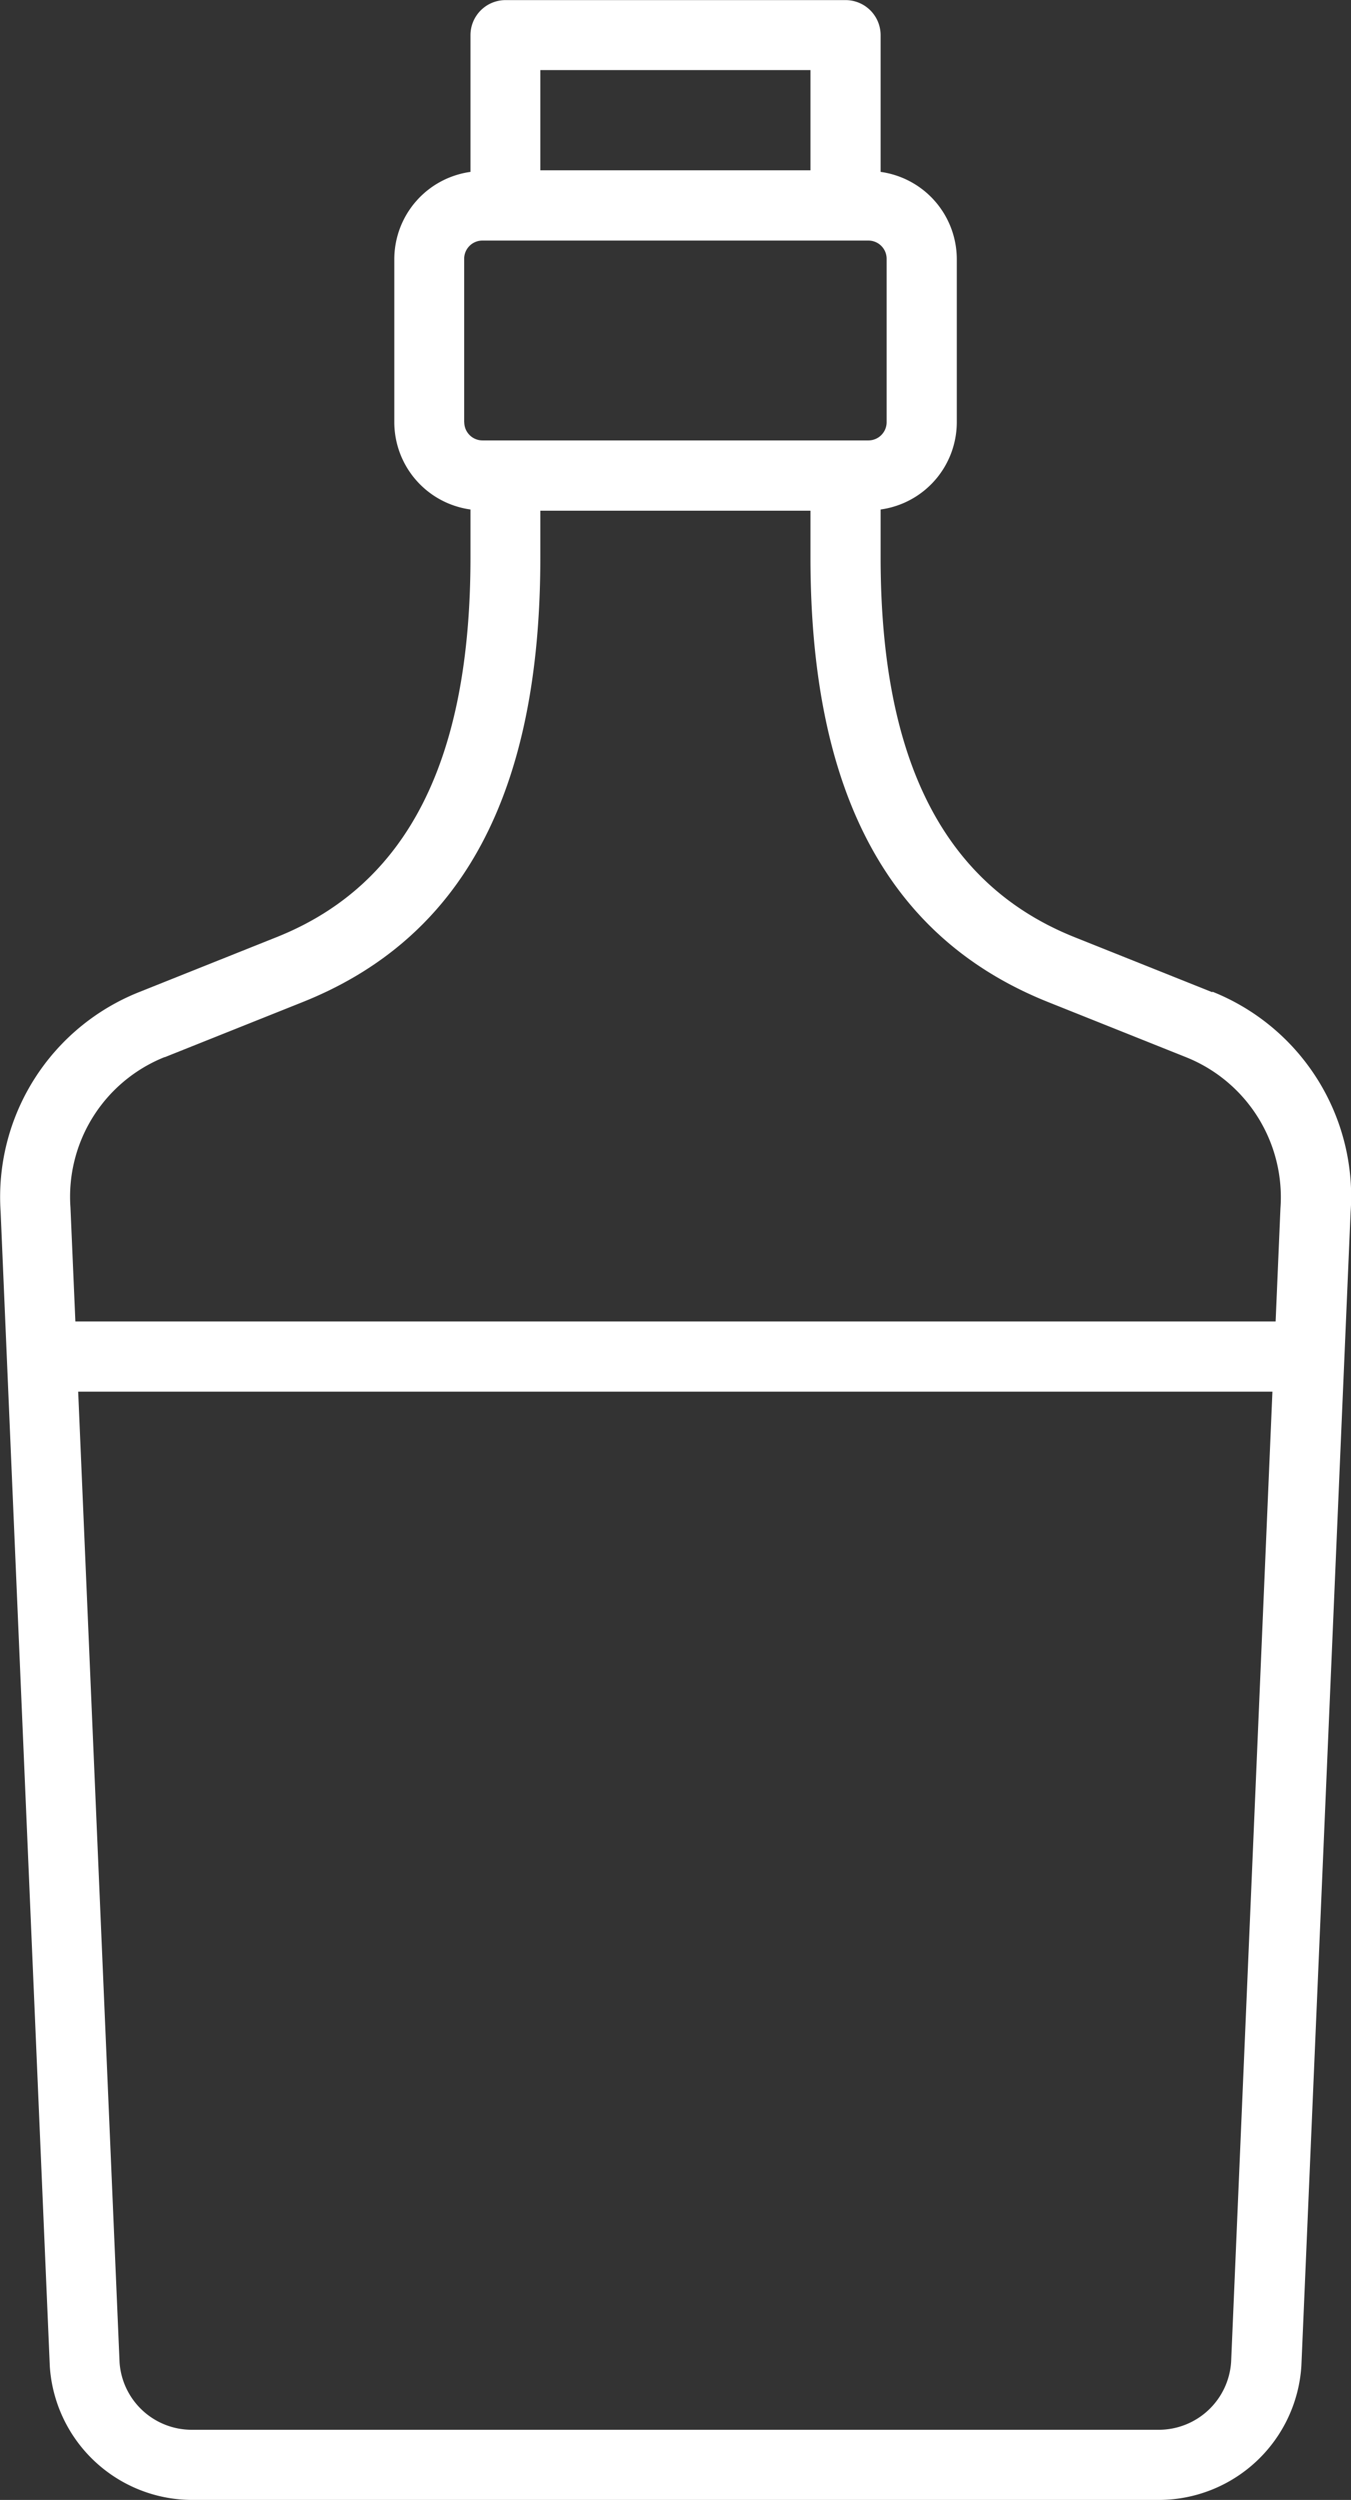
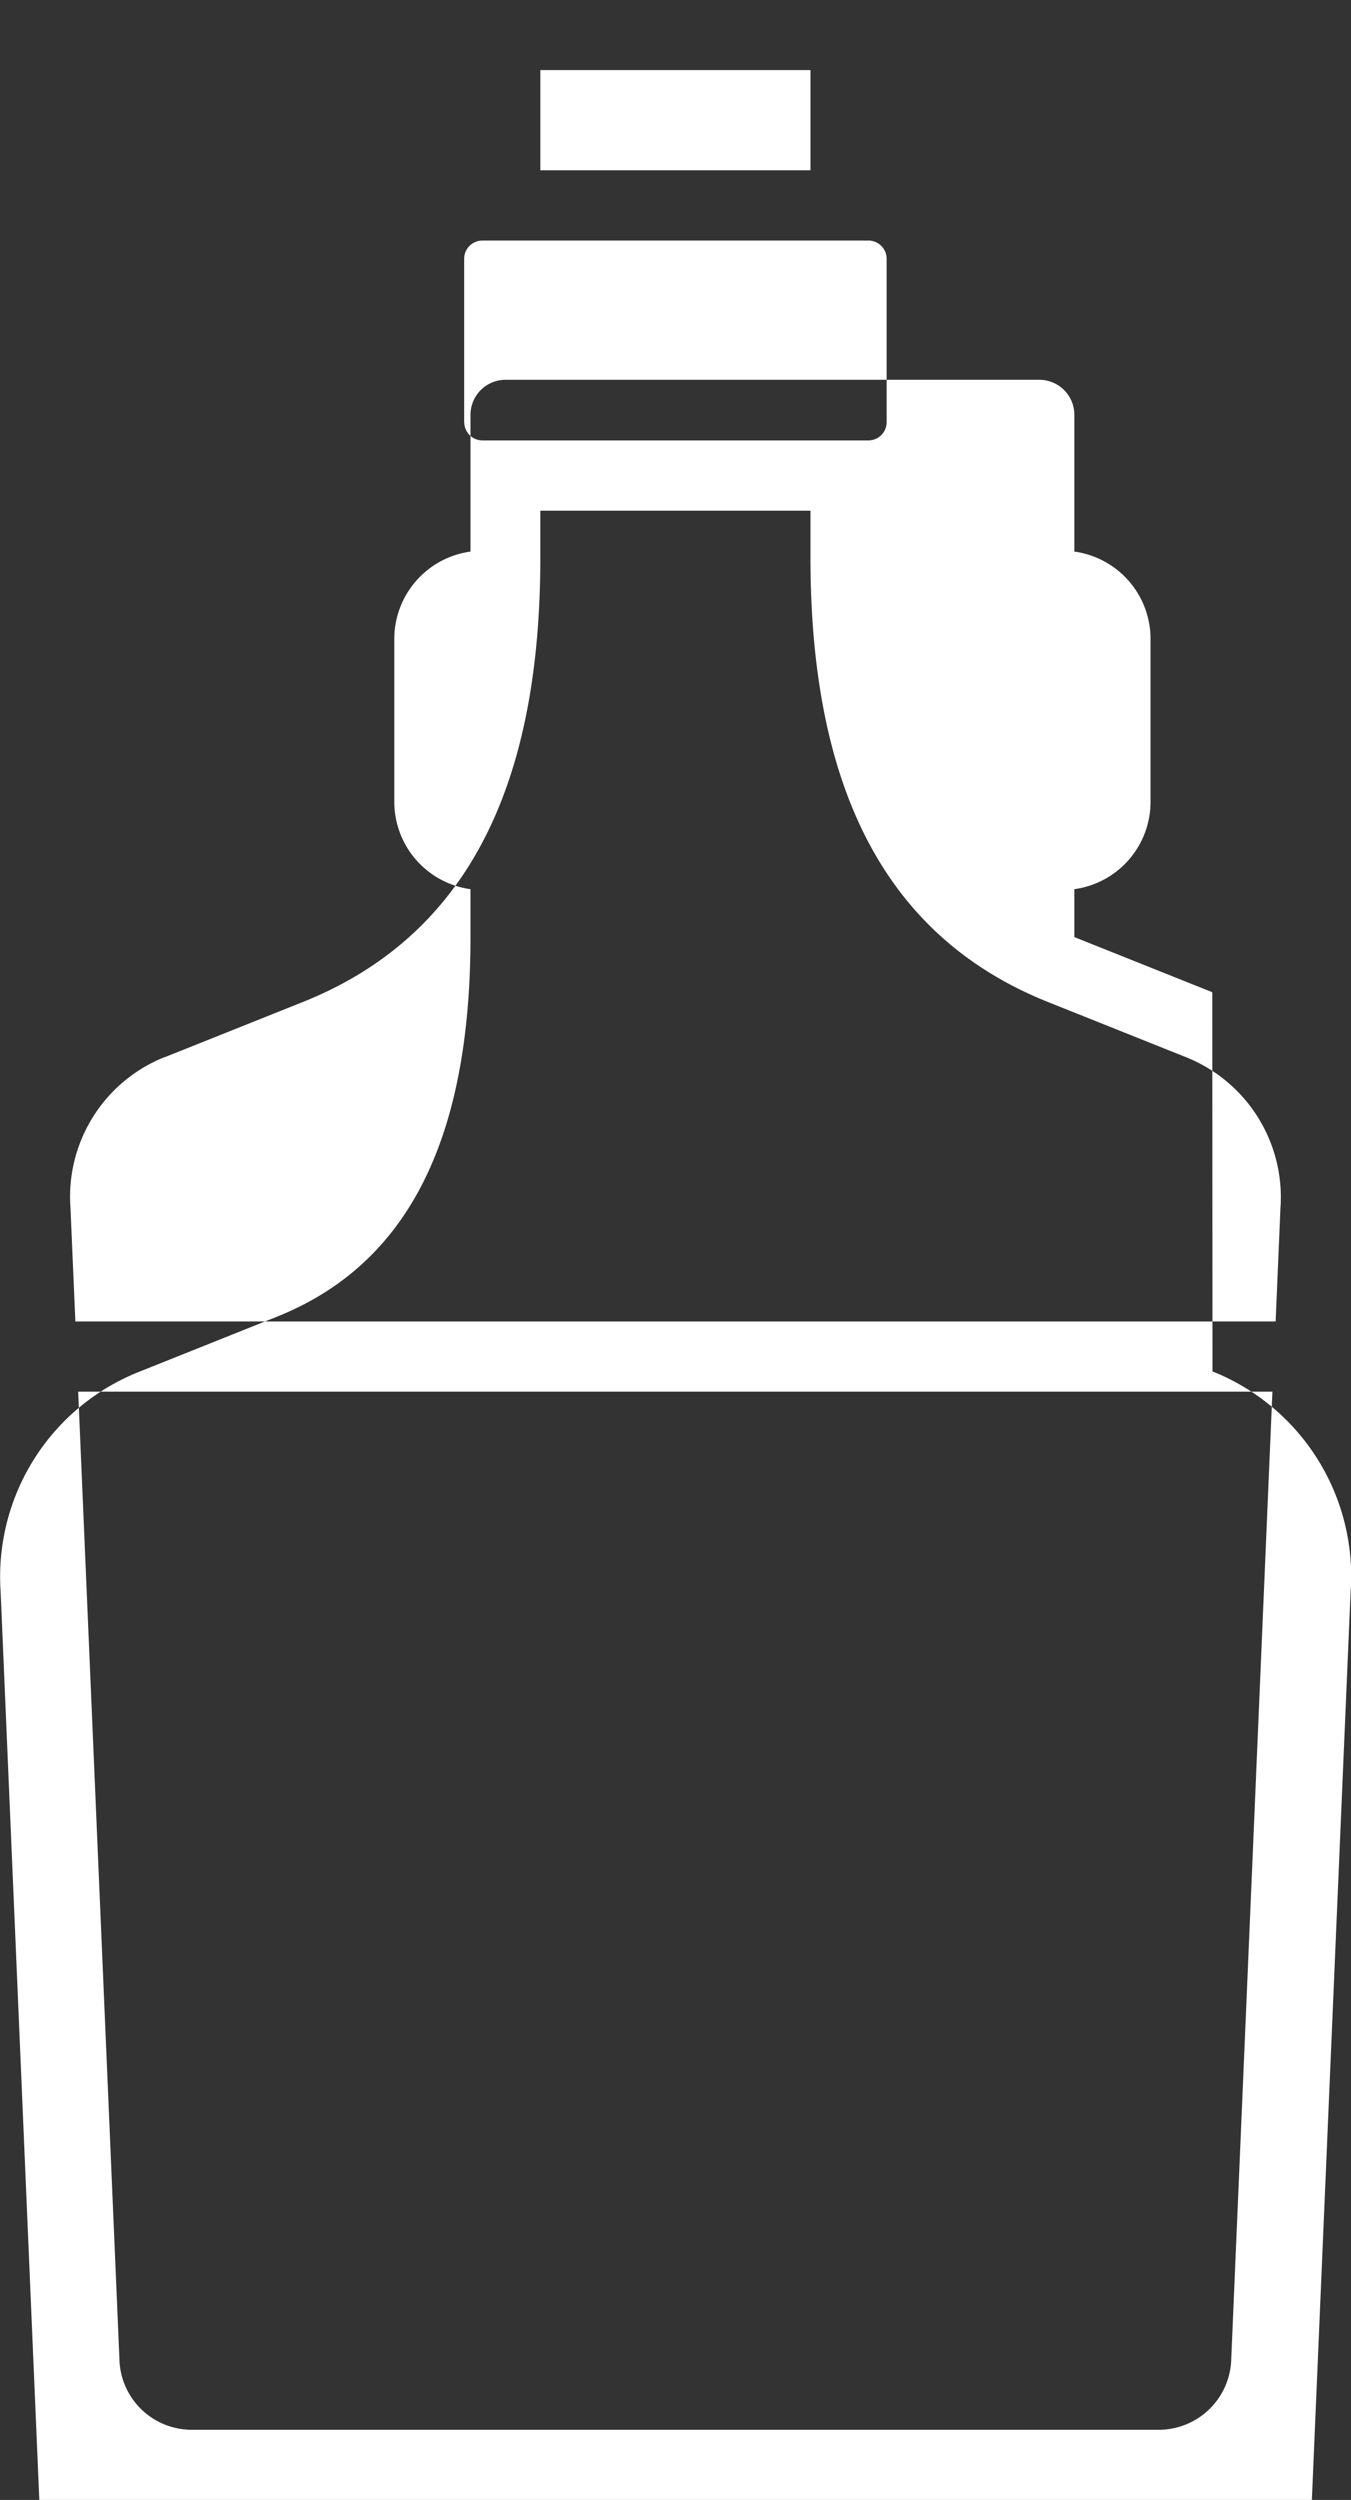
<svg xmlns="http://www.w3.org/2000/svg" width="13.479" height="24.941" viewBox="0 0 13.479 24.941">
  <rect x="0" y="0" width="13.479" height="24.941" fill="#333333" stroke="none" />
-   <path id="Path_36610" data-name="Path 36610" d="M370.351,114.667l-1.376-.55c-1.3-.521-1.933-1.76-1.933-3.788v-.478a.88.88,0,0,0,.76-.869v-1.63a.88.88,0,0,0-.76-.869v-1.364a.35.35,0,0,0-.35-.35H363.3a.35.35,0,0,0-.35.35v1.364a.88.88,0,0,0-.76.869v1.63a.88.88,0,0,0,.76.869v.478c0,2.028-.632,3.268-1.933,3.788l-1.376.55a2.2,2.2,0,0,0-1.379,2.187l.491,11.524a1.426,1.426,0,0,0,1.416,1.331h9.654a1.427,1.427,0,0,0,1.417-1.339l.491-11.508a2.2,2.2,0,0,0-1.378-2.2Zm-4.009-9.2v1h-2.695v-1Zm-3.455,3.513v-1.63a.182.182,0,0,1,.182-.182h3.851a.182.182,0,0,1,.182.182v1.63a.182.182,0,0,1-.182.182H363.07A.182.182,0,0,1,362.888,108.981Zm-2.989,6.336,1.376-.55c1.6-.639,2.373-2.091,2.373-4.438v-.465h2.695v.465c0,2.347.776,3.8,2.373,4.438l1.376.55a1.505,1.505,0,0,1,.94,1.507l-.048,1.129H359.008l-.049-1.138a1.5,1.5,0,0,1,.94-1.5Zm10.641,13.016a.724.724,0,0,1-.718.677h-9.654a.722.722,0,0,1-.718-.67l-.413-9.687h11.915Z" transform="translate(-358.256 -104.768)" fill="#fff" />
+   <path id="Path_36610" data-name="Path 36610" d="M370.351,114.667l-1.376-.55v-.478a.88.88,0,0,0,.76-.869v-1.63a.88.88,0,0,0-.76-.869v-1.364a.35.35,0,0,0-.35-.35H363.3a.35.35,0,0,0-.35.35v1.364a.88.88,0,0,0-.76.869v1.63a.88.88,0,0,0,.76.869v.478c0,2.028-.632,3.268-1.933,3.788l-1.376.55a2.2,2.2,0,0,0-1.379,2.187l.491,11.524a1.426,1.426,0,0,0,1.416,1.331h9.654a1.427,1.427,0,0,0,1.417-1.339l.491-11.508a2.2,2.2,0,0,0-1.378-2.2Zm-4.009-9.2v1h-2.695v-1Zm-3.455,3.513v-1.63a.182.182,0,0,1,.182-.182h3.851a.182.182,0,0,1,.182.182v1.63a.182.182,0,0,1-.182.182H363.07A.182.182,0,0,1,362.888,108.981Zm-2.989,6.336,1.376-.55c1.6-.639,2.373-2.091,2.373-4.438v-.465h2.695v.465c0,2.347.776,3.8,2.373,4.438l1.376.55a1.505,1.505,0,0,1,.94,1.507l-.048,1.129H359.008l-.049-1.138a1.5,1.5,0,0,1,.94-1.5Zm10.641,13.016a.724.724,0,0,1-.718.677h-9.654a.722.722,0,0,1-.718-.67l-.413-9.687h11.915Z" transform="translate(-358.256 -104.768)" fill="#fff" />
</svg>